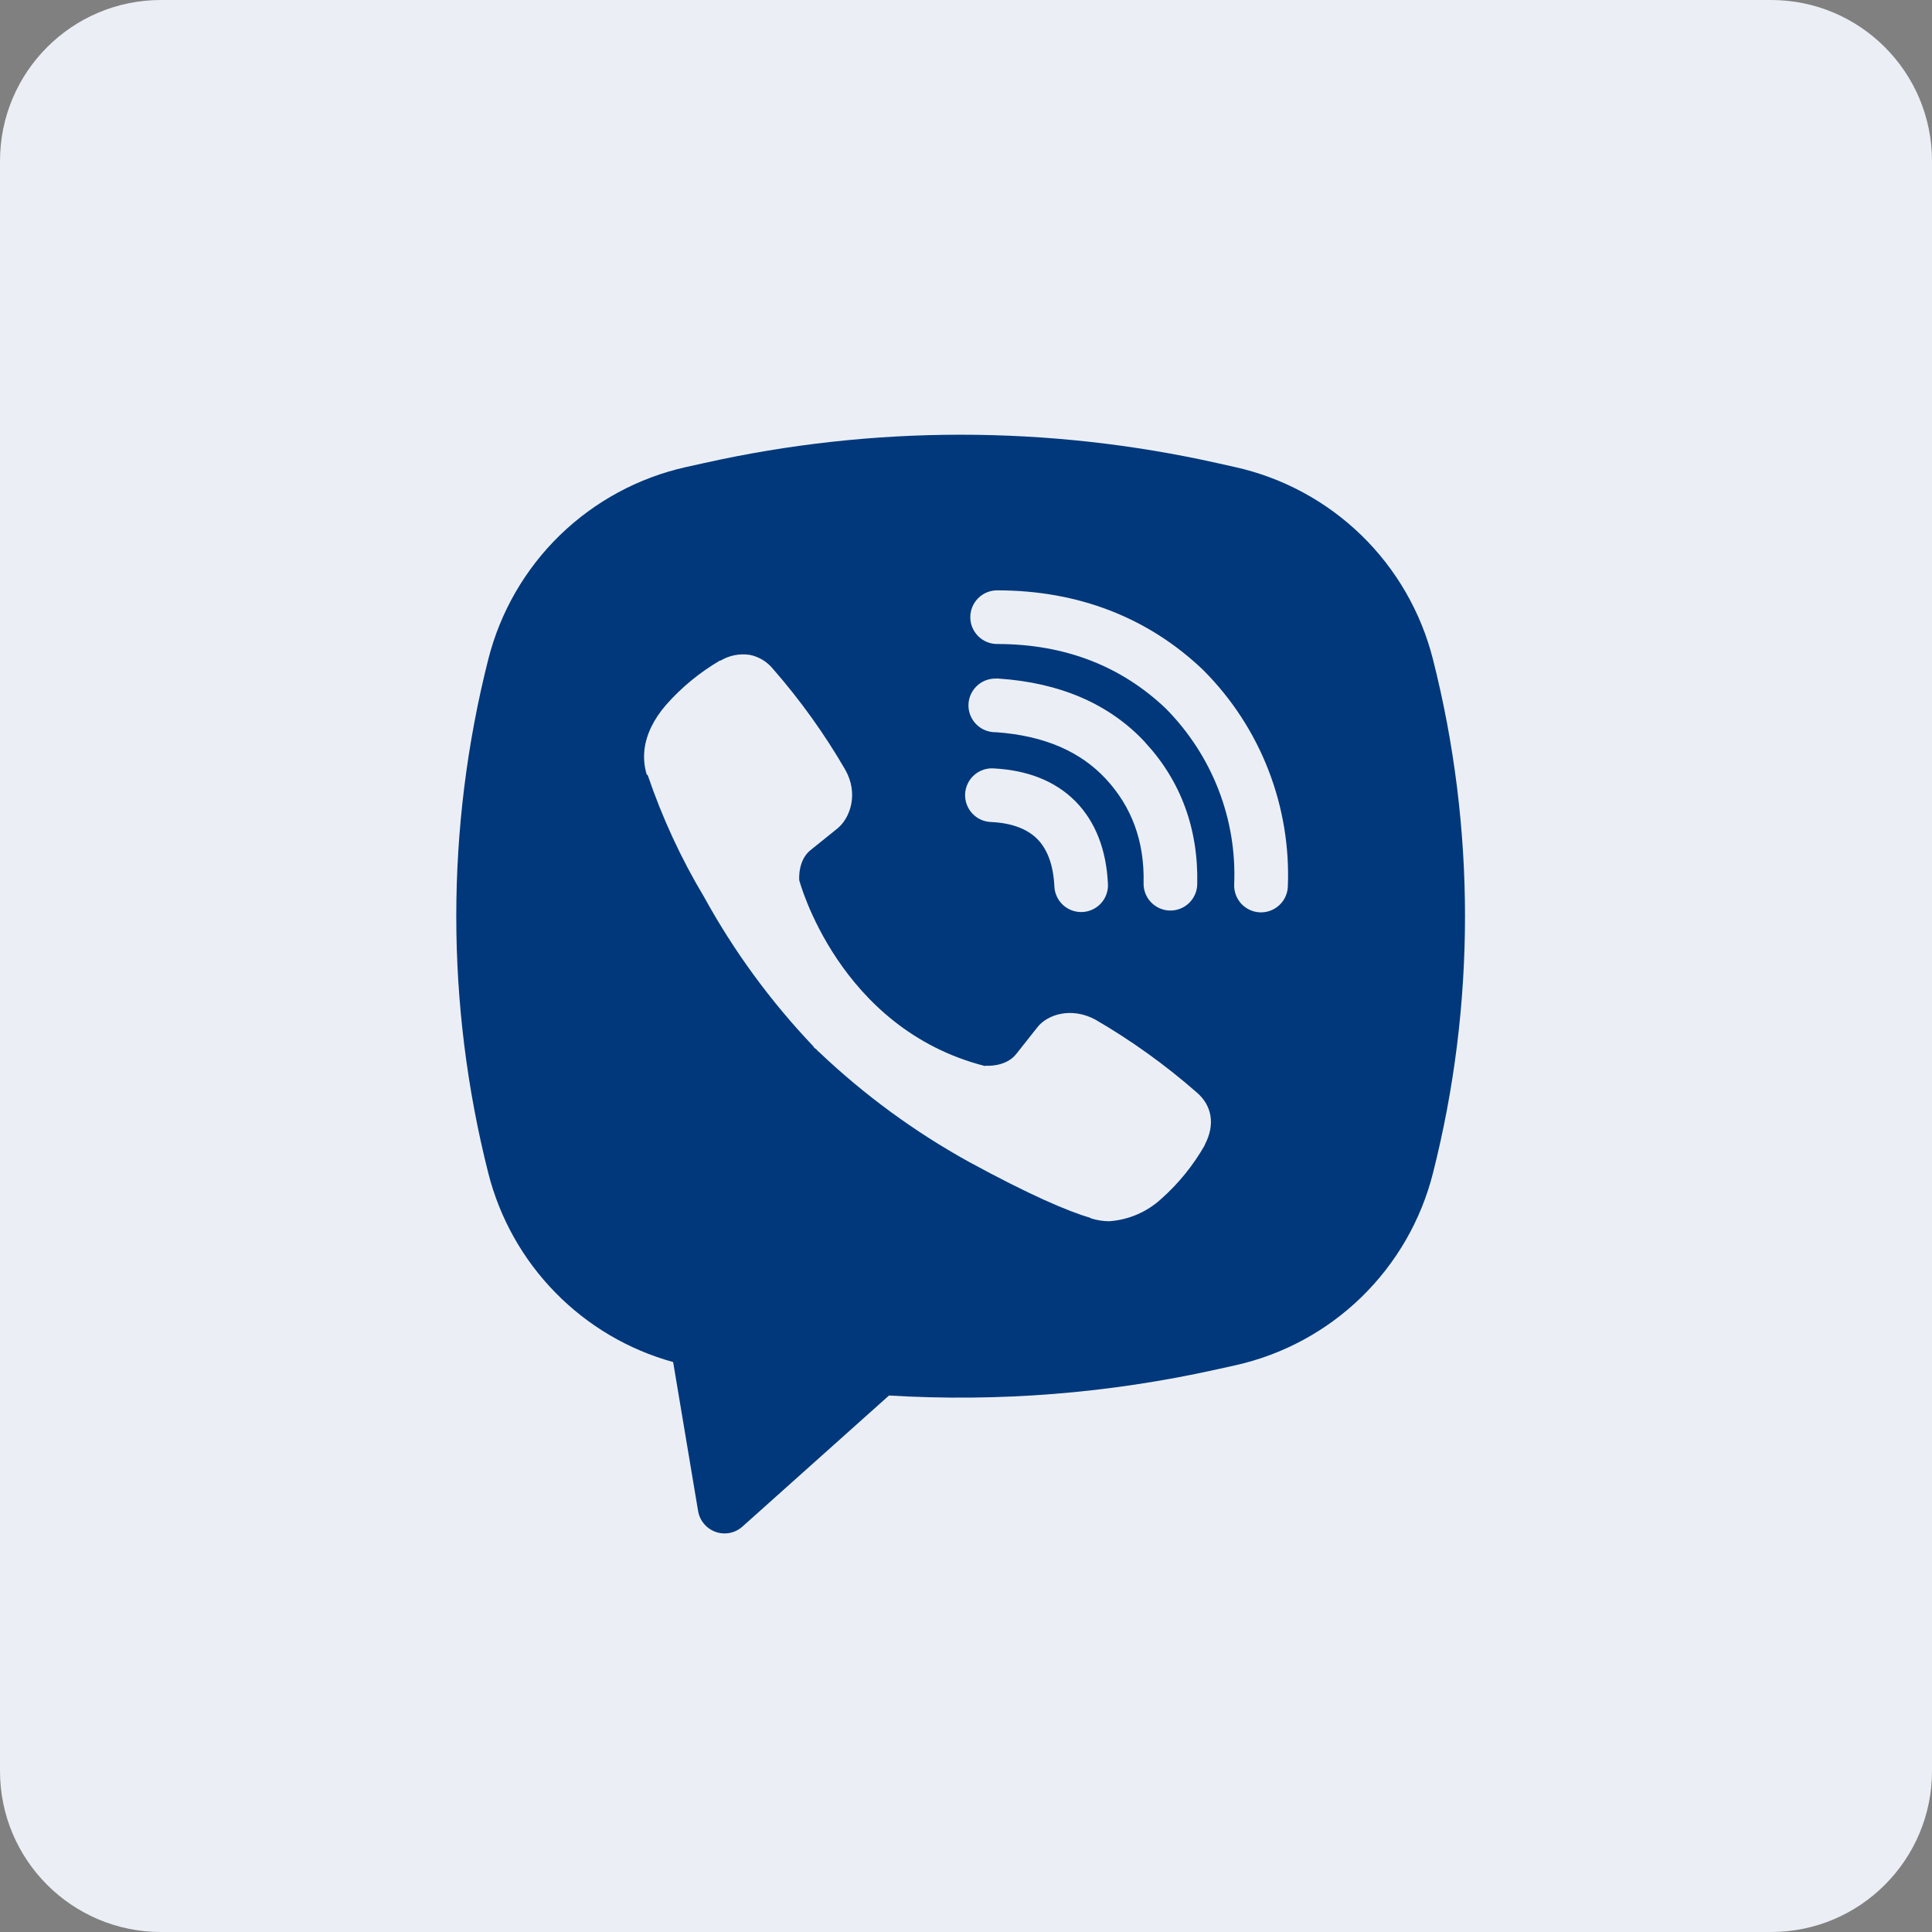
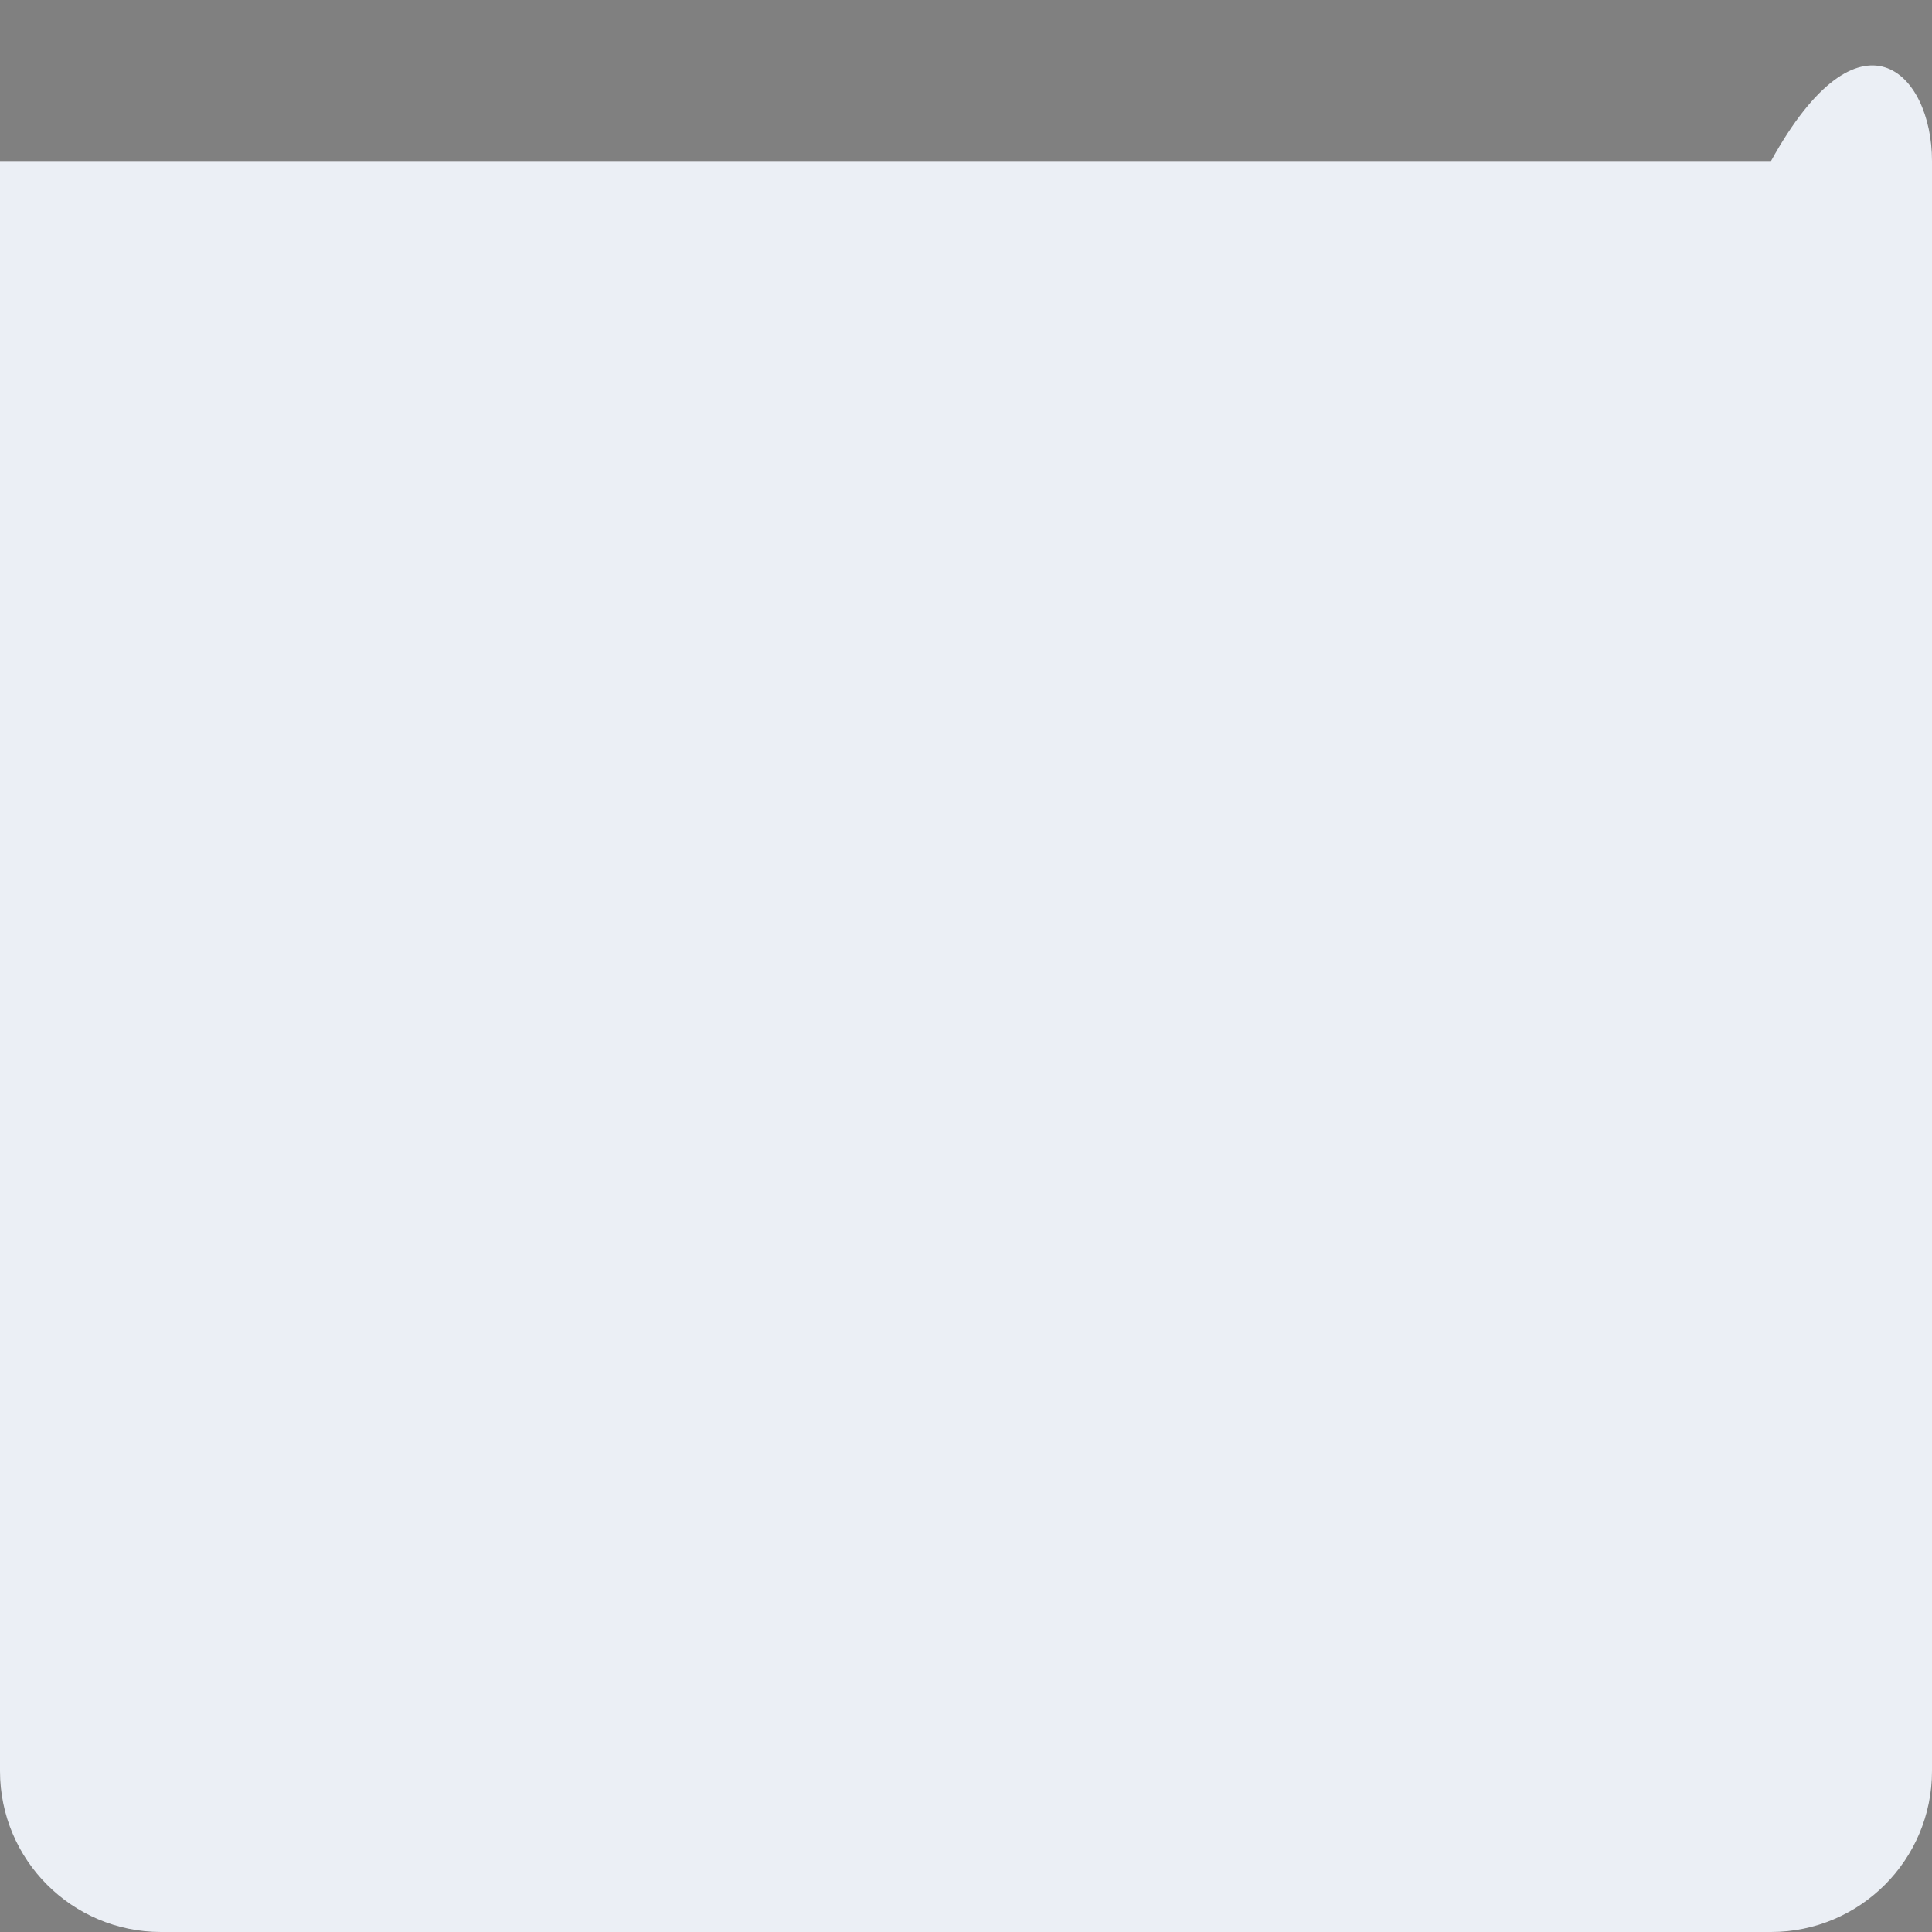
<svg xmlns="http://www.w3.org/2000/svg" width="48" height="48" viewBox="0 0 48 48" fill="none">
  <rect x="0" y="0" width="48" height="48" fill="#808080" stroke="none" />
-   <path d="M0 4C0 1.791 1.791 0 4 0H44C46.209 0 48 1.791 48 4V44C48 46.209 46.209 48 44 48H4C1.791 48 0 46.209 0 44V4Z" fill="#EBEFF5" />
-   <path fill-rule="evenodd" clip-rule="evenodd" d="M30.236 11.504C26.041 10.566 21.691 10.566 17.496 11.504L17.044 11.604C15.864 11.867 14.78 12.453 13.912 13.295C13.045 14.138 12.429 15.205 12.132 16.377C11.071 20.568 11.071 24.956 12.132 29.147C12.415 30.265 12.989 31.288 13.796 32.112C14.602 32.937 15.613 33.533 16.724 33.84L17.344 37.541C17.364 37.659 17.415 37.769 17.492 37.86C17.568 37.951 17.668 38.02 17.781 38.06C17.893 38.099 18.014 38.108 18.131 38.085C18.248 38.062 18.357 38.007 18.445 37.928L22.087 34.671C24.82 34.836 27.563 34.617 30.236 34.021L30.689 33.921C31.87 33.658 32.954 33.073 33.821 32.23C34.688 31.387 35.305 30.32 35.601 29.148C36.663 24.958 36.663 20.569 35.601 16.379C35.304 15.206 34.688 14.139 33.821 13.296C32.953 12.454 31.869 11.868 30.688 11.605L30.236 11.504ZM18.621 16.269C18.374 16.233 18.121 16.283 17.905 16.411H17.887C17.387 16.704 16.936 17.073 16.552 17.508C16.232 17.877 16.059 18.251 16.013 18.611C15.987 18.824 16.005 19.04 16.068 19.244L16.092 19.257C16.452 20.315 16.921 21.332 17.495 22.289C18.234 23.634 19.144 24.877 20.201 25.989L20.233 26.035L20.284 26.072L20.315 26.108L20.352 26.14C21.468 27.201 22.715 28.114 24.061 28.86C25.601 29.699 26.536 30.095 27.097 30.26V30.268C27.261 30.319 27.411 30.341 27.561 30.341C28.04 30.307 28.492 30.113 28.847 29.789C29.28 29.405 29.647 28.953 29.932 28.451V28.441C30.2 27.935 30.109 27.457 29.723 27.133C28.947 26.454 28.107 25.851 27.215 25.333C26.617 25.009 26.011 25.205 25.765 25.533L25.241 26.195C24.972 26.523 24.484 26.477 24.484 26.477L24.471 26.485C20.829 25.556 19.857 21.869 19.857 21.869C19.857 21.869 19.812 21.368 20.149 21.112L20.805 20.584C21.12 20.328 21.339 19.723 21.001 19.125C20.485 18.234 19.883 17.395 19.205 16.619C19.057 16.437 18.849 16.312 18.619 16.268M24.773 14.667C24.597 14.667 24.427 14.737 24.302 14.862C24.177 14.987 24.107 15.157 24.107 15.333C24.107 15.51 24.177 15.68 24.302 15.805C24.427 15.93 24.597 16 24.773 16C26.46 16 27.86 16.551 28.968 17.607C29.537 18.184 29.981 18.868 30.272 19.617C30.564 20.368 30.697 21.169 30.663 21.972C30.659 22.06 30.673 22.147 30.703 22.229C30.733 22.312 30.779 22.387 30.838 22.452C30.958 22.582 31.125 22.659 31.301 22.667C31.478 22.674 31.651 22.611 31.781 22.491C31.911 22.372 31.989 22.205 31.996 22.028C32.036 21.041 31.872 20.056 31.515 19.135C31.156 18.209 30.609 17.367 29.909 16.663L29.896 16.649C28.521 15.336 26.781 14.667 24.773 14.667ZM24.728 16.859C24.551 16.859 24.382 16.929 24.257 17.054C24.132 17.179 24.061 17.349 24.061 17.525C24.061 17.702 24.132 17.872 24.257 17.997C24.382 18.122 24.551 18.192 24.728 18.192H24.751C25.967 18.279 26.852 18.684 27.472 19.349C28.108 20.035 28.437 20.887 28.412 21.94C28.408 22.117 28.474 22.288 28.596 22.416C28.719 22.544 28.887 22.618 29.063 22.622C29.24 22.626 29.411 22.56 29.539 22.438C29.667 22.316 29.741 22.148 29.745 21.971C29.777 20.588 29.332 19.395 28.449 18.443V18.44C27.547 17.472 26.308 16.96 24.817 16.86L24.795 16.857L24.728 16.859ZM24.703 19.092C24.613 19.084 24.524 19.094 24.438 19.122C24.353 19.15 24.274 19.194 24.207 19.253C24.139 19.312 24.084 19.383 24.045 19.464C24.006 19.544 23.983 19.632 23.978 19.721C23.974 19.811 23.987 19.9 24.018 19.985C24.049 20.069 24.096 20.146 24.157 20.211C24.218 20.277 24.292 20.329 24.374 20.366C24.456 20.402 24.544 20.421 24.633 20.423C25.191 20.452 25.547 20.62 25.771 20.845C25.996 21.072 26.164 21.436 26.195 22.005C26.196 22.095 26.216 22.183 26.253 22.265C26.289 22.346 26.341 22.42 26.407 22.481C26.473 22.542 26.55 22.589 26.634 22.62C26.718 22.65 26.807 22.663 26.897 22.659C26.986 22.654 27.073 22.631 27.154 22.592C27.234 22.553 27.306 22.498 27.365 22.43C27.423 22.363 27.468 22.284 27.495 22.199C27.523 22.114 27.533 22.024 27.525 21.935C27.483 21.135 27.232 20.428 26.719 19.908C26.203 19.388 25.5 19.135 24.703 19.092Z" fill="#00387B" />
+   <path d="M0 4H44C46.209 0 48 1.791 48 4V44C48 46.209 46.209 48 44 48H4C1.791 48 0 46.209 0 44V4Z" fill="#EBEFF5" />
</svg>